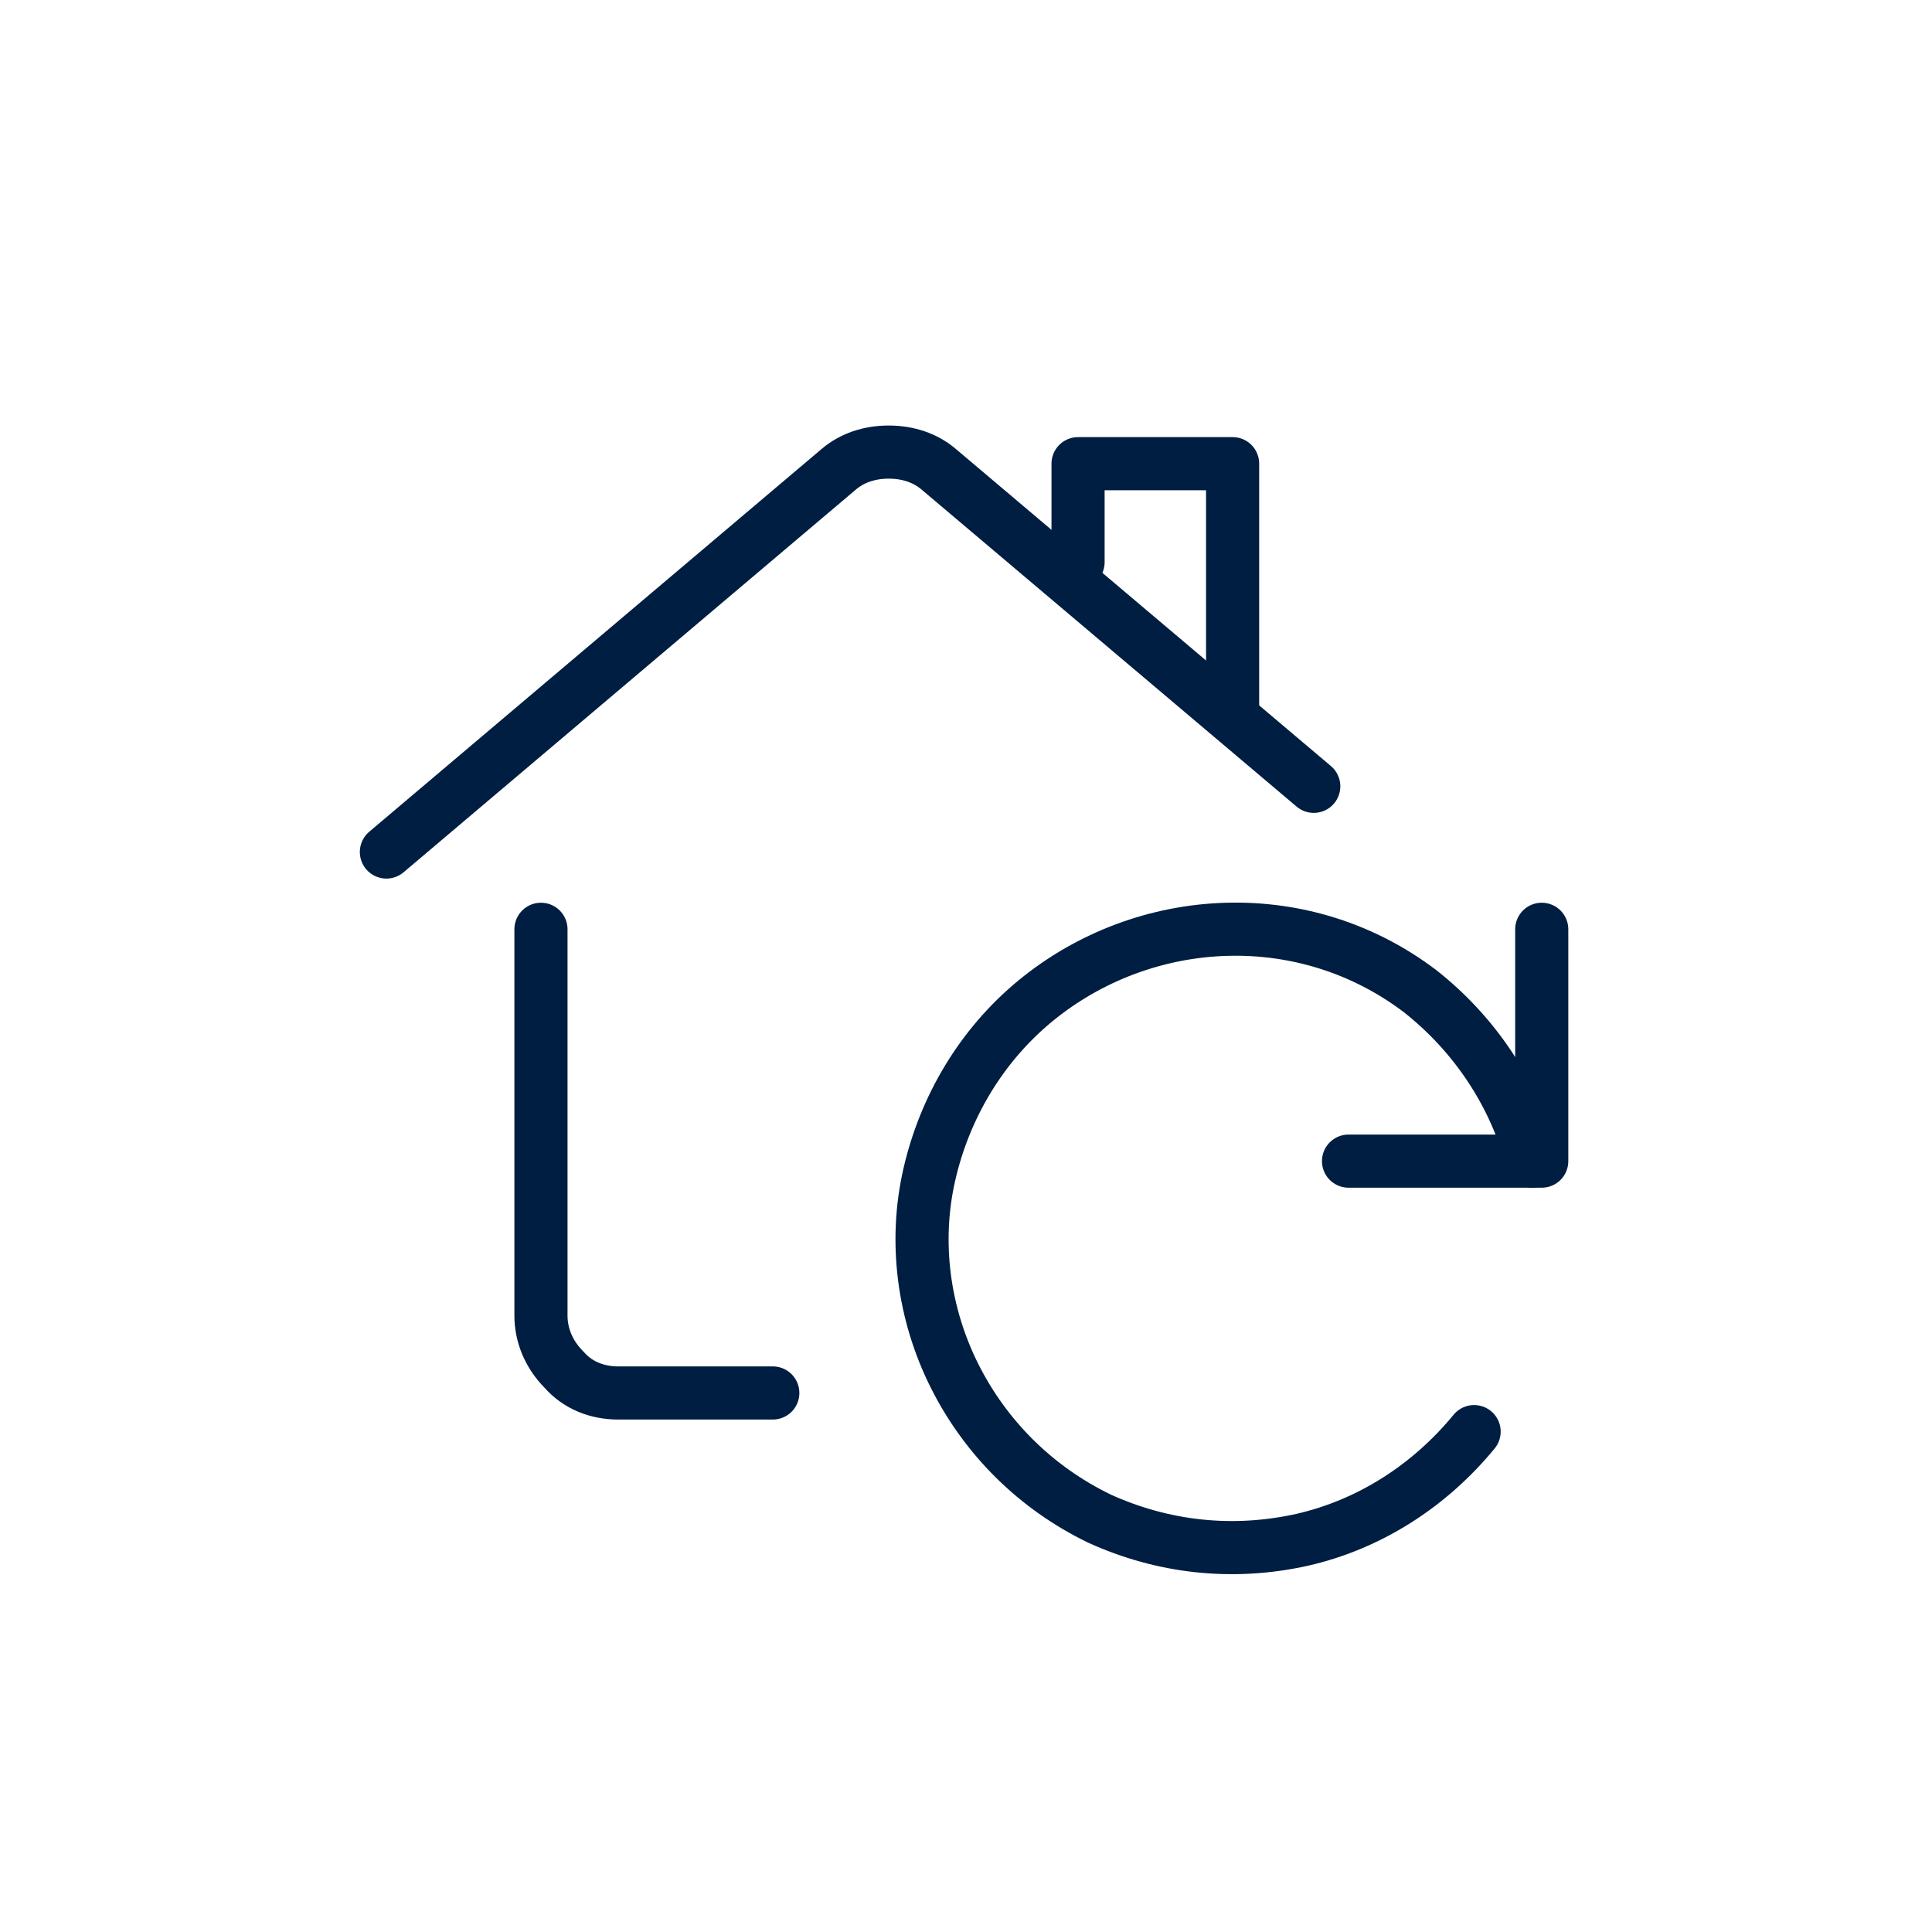
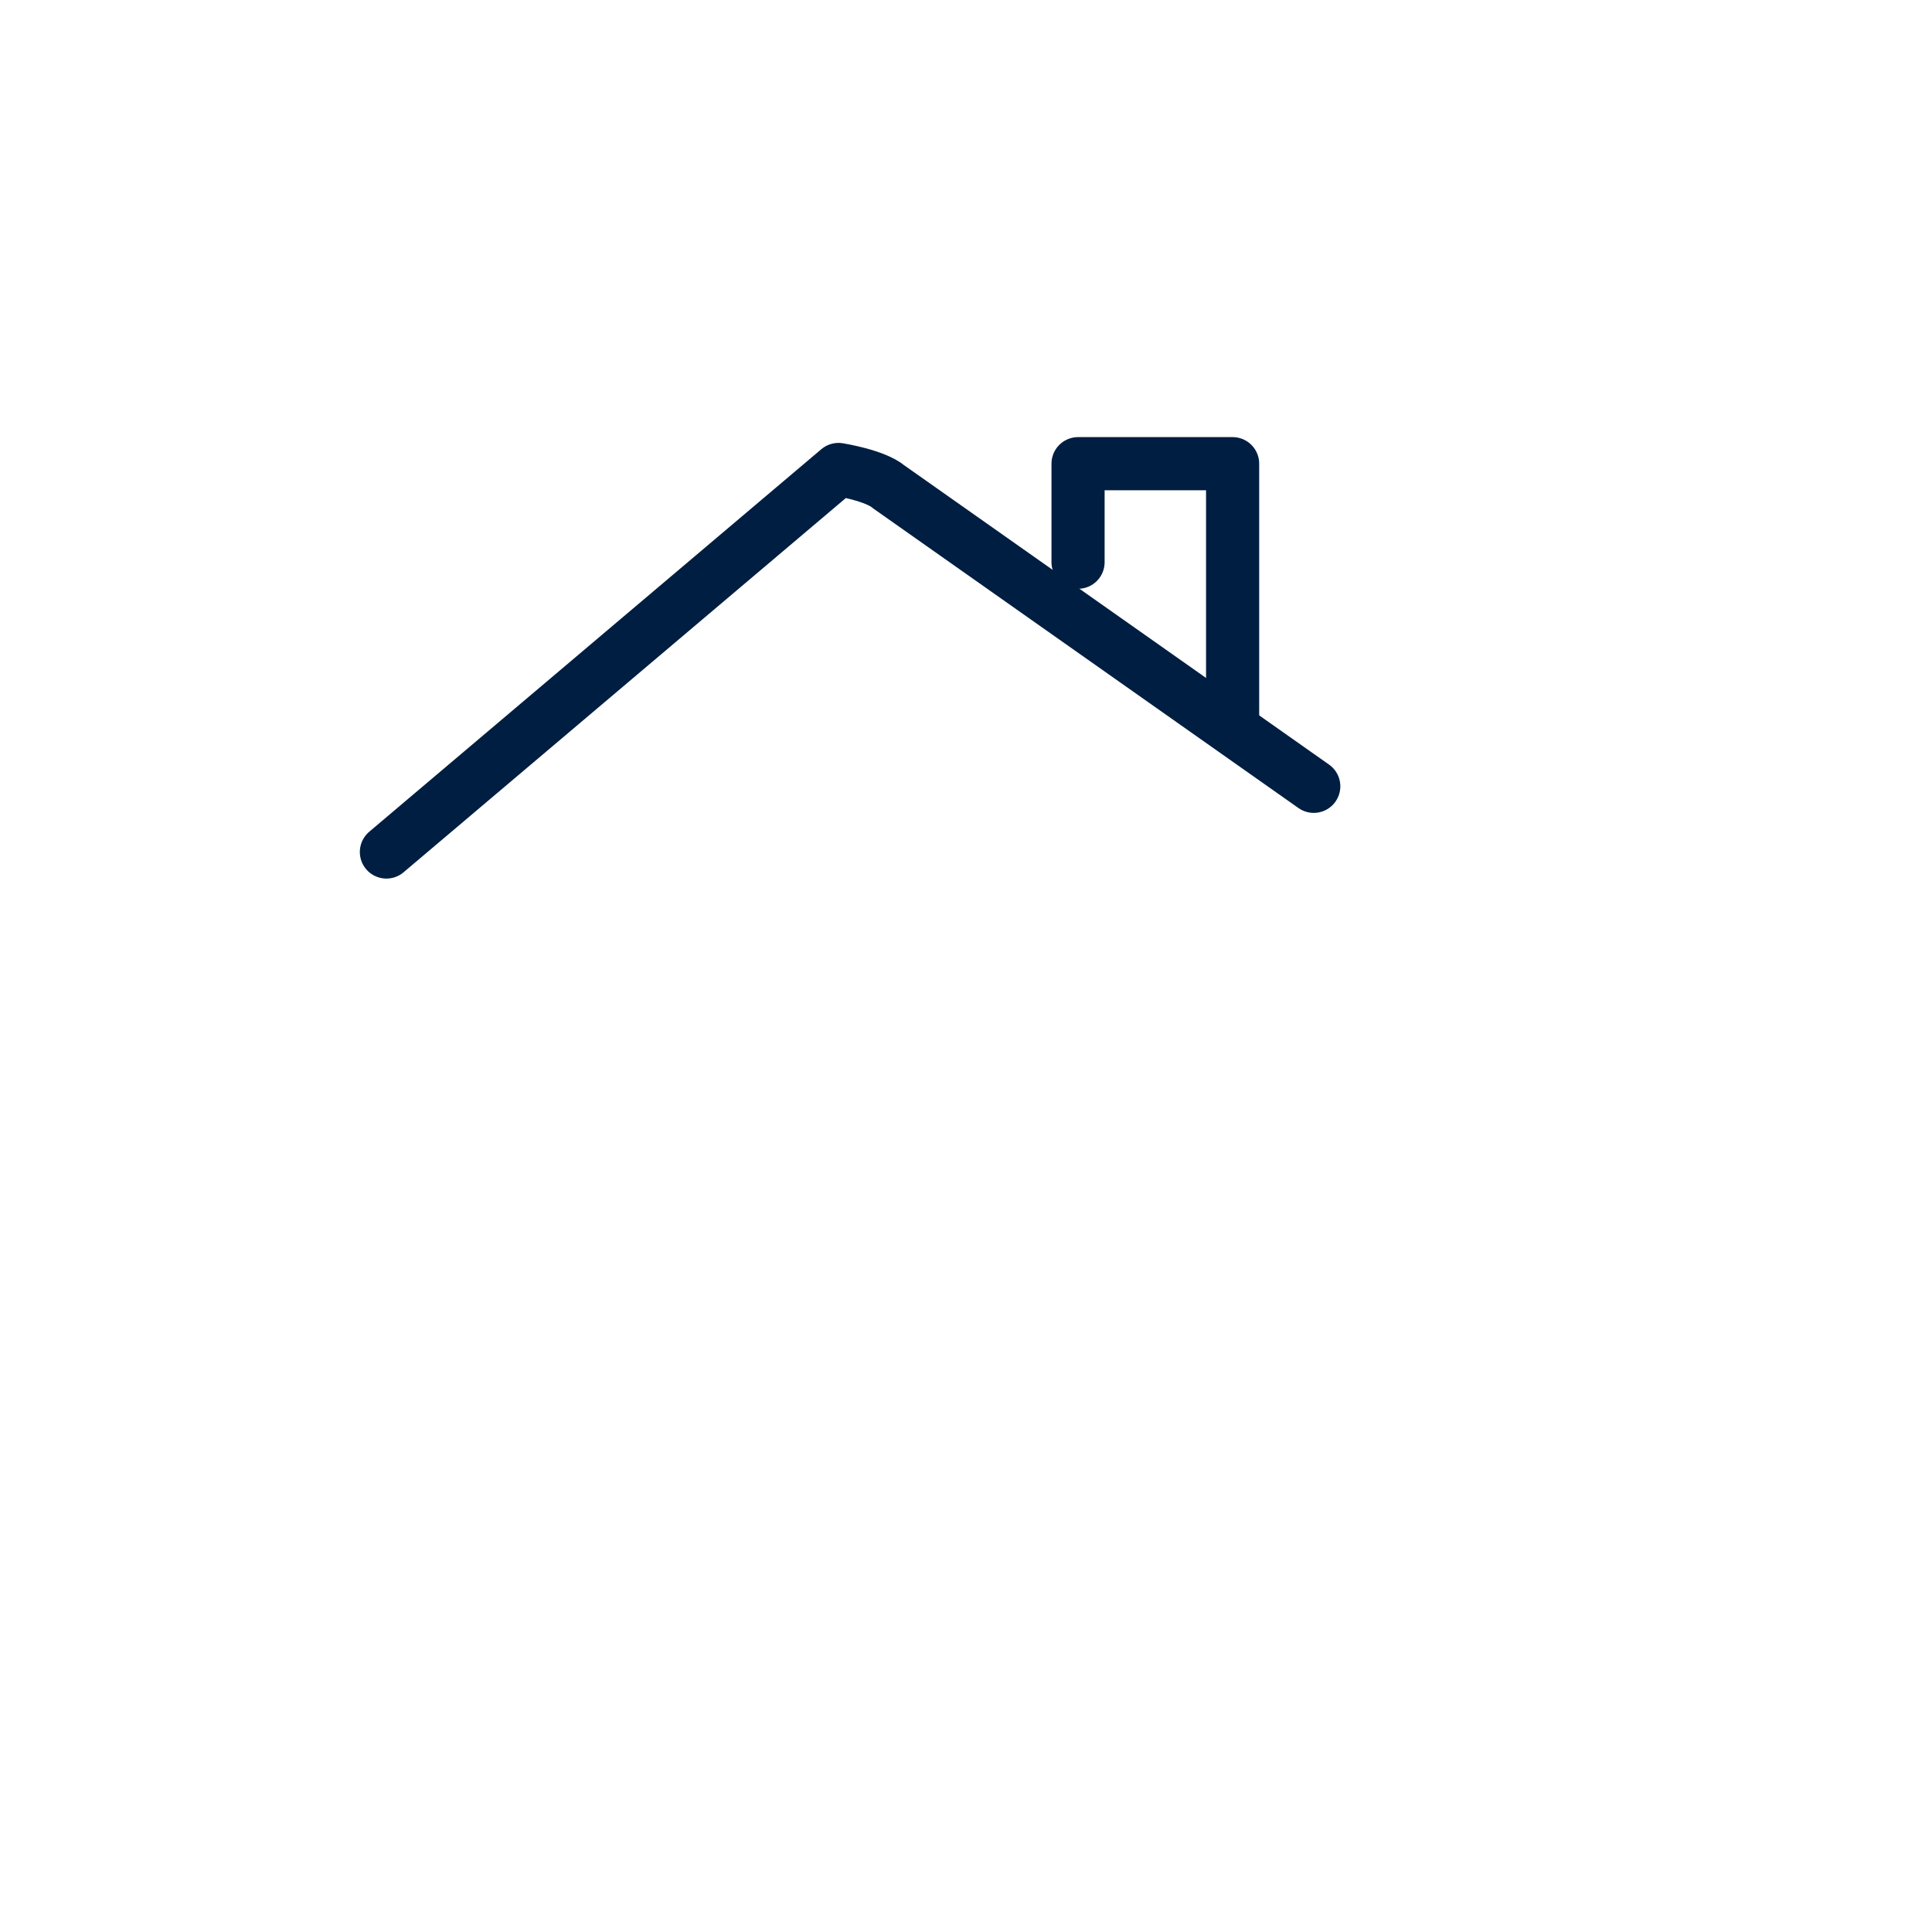
<svg xmlns="http://www.w3.org/2000/svg" version="1.1" id="Layer_1" x="0px" y="0px" viewBox="0 0 100 100" style="enable-background:new 0 0 100 100;" xml:space="preserve">
  <style type="text/css">
	.st0{fill:none;stroke:#001E41;stroke-width:2.75;stroke-linecap:round;stroke-linejoin:round;}
</style>
-   <path class="st0" d="M40,72.1h-8c-1.1,0-2.1-0.4-2.8-1.2c-0.8-0.8-1.2-1.8-1.2-2.8v-20" />
-   <path class="st0" d="M20,44.1l23.4-19.8c0.7-0.6,1.6-0.9,2.6-0.9s1.9,0.3,2.6,0.9L68,40.7" />
+   <path class="st0" d="M20,44.1l23.4-19.8s1.9,0.3,2.6,0.9L68,40.7" />
  <path class="st0" d="M55.8,29.1V24h8v13.1" />
-   <path class="st0" d="M69.8,60.1h10v-12" />
-   <path class="st0" d="M79.3,60.1c-0.9-3.5-3-6.6-5.8-8.8c-2.9-2.2-6.4-3.3-10-3.2c-3.6,0.1-7.1,1.4-9.9,3.7c-2.8,2.3-4.7,5.5-5.5,9  c-0.8,3.5-0.3,7.2,1.3,10.4c1.6,3.2,4.2,5.8,7.5,7.4c3.3,1.5,6.9,1.9,10.5,1.1c3.5-0.8,6.6-2.8,8.9-5.6" />
</svg>